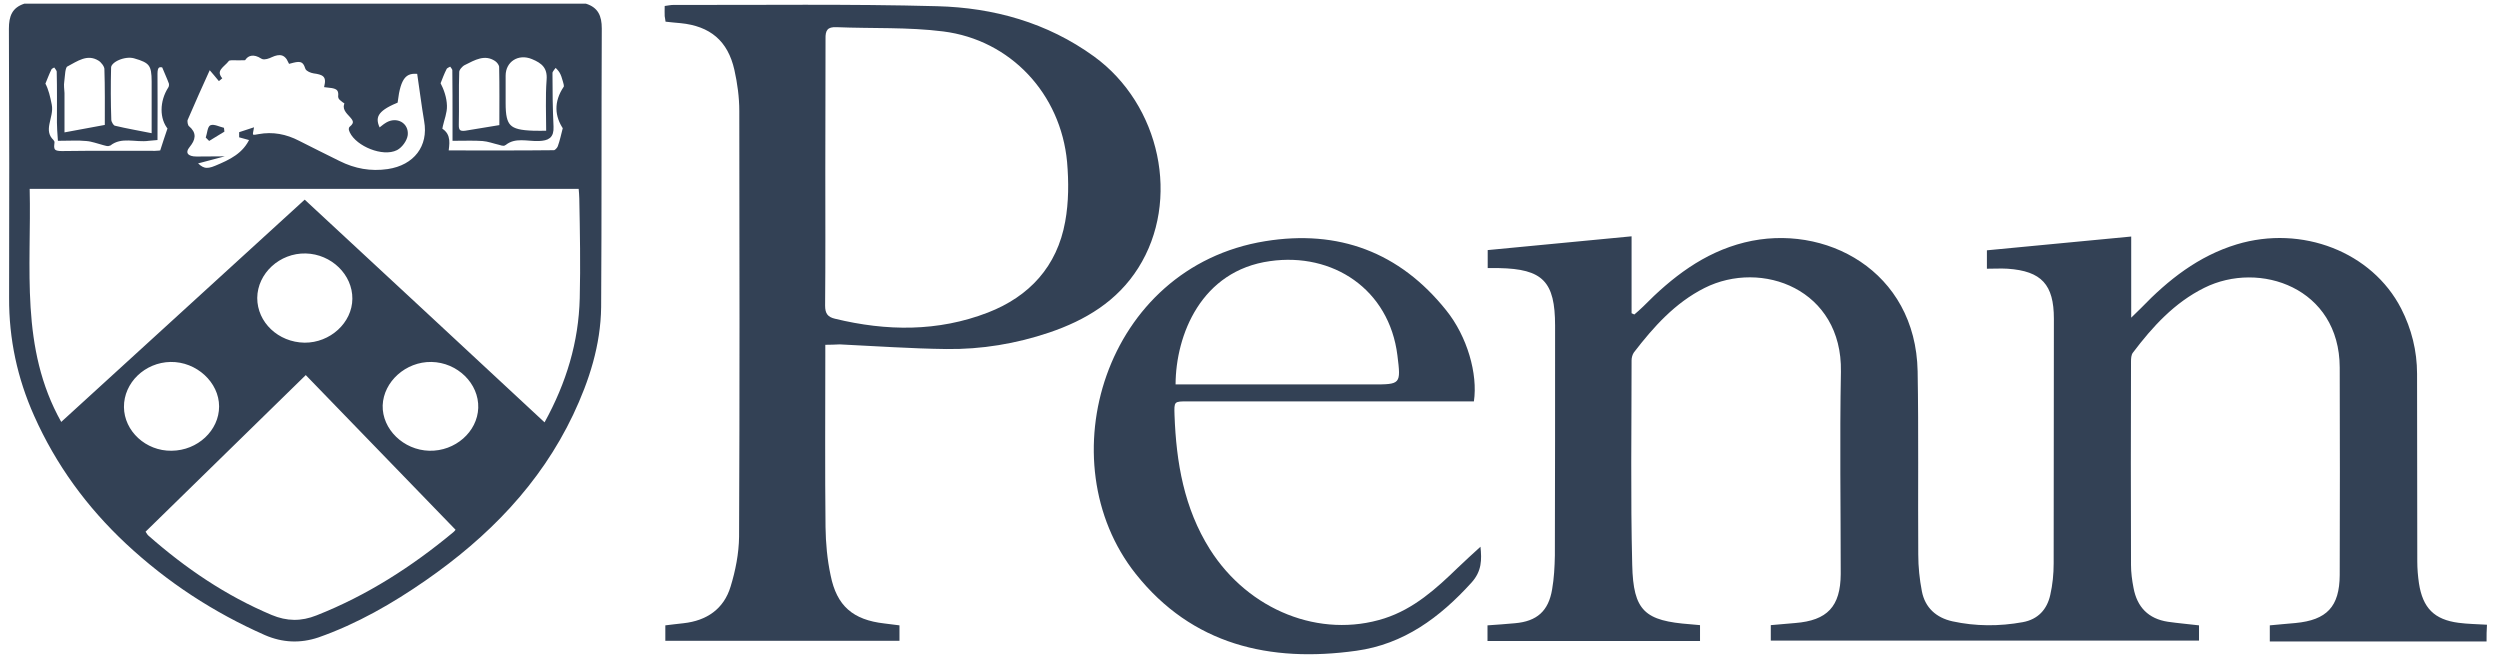
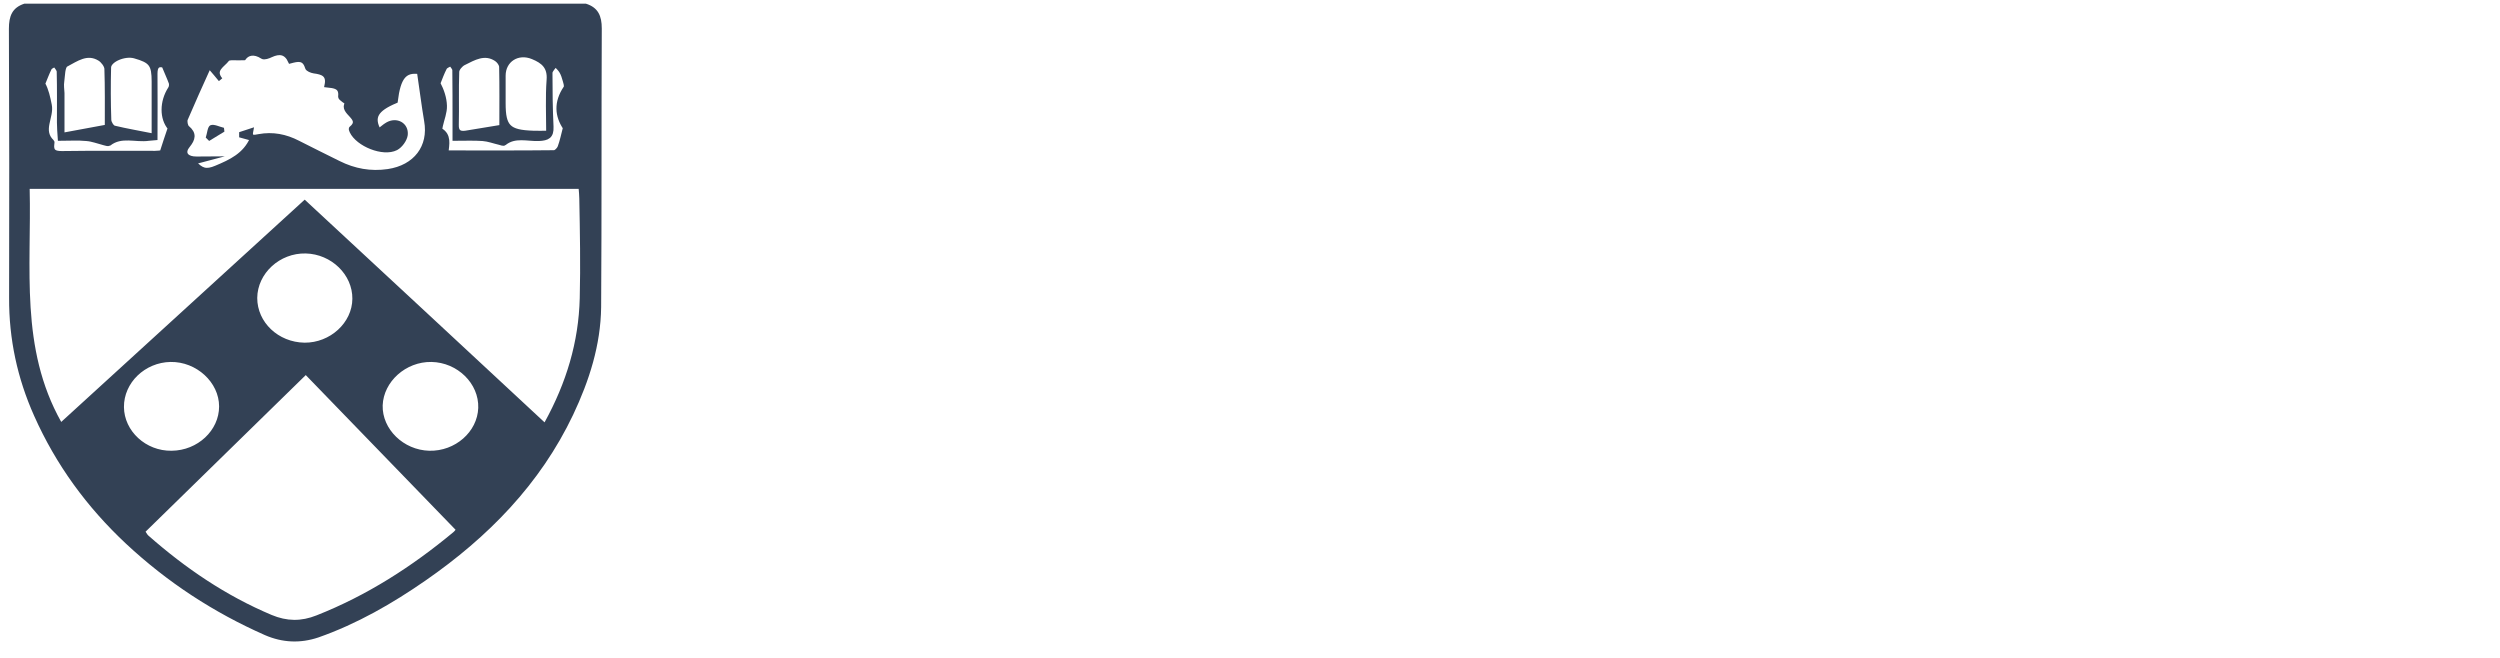
<svg xmlns="http://www.w3.org/2000/svg" width="114" height="30" viewBox="0 0 114 30" fill="none">
-   <path d="M113.387 29.25C110.102 29.25 106.817 29.25 103.503 29.25C103.503 29.009 103.503 28.786 103.503 28.516C103.879 28.477 104.276 28.448 104.672 28.41C106.102 28.274 106.681 27.666 106.691 26.226C106.701 23.066 106.701 19.916 106.691 16.757C106.681 13.124 103.039 11.868 100.517 13.124C99.155 13.8 98.159 14.892 97.261 16.081C97.183 16.177 97.174 16.351 97.174 16.486C97.164 19.578 97.164 22.67 97.174 25.762C97.174 26.11 97.222 26.467 97.29 26.815C97.454 27.685 97.966 28.216 98.855 28.352C99.319 28.419 99.783 28.458 100.275 28.516C100.275 28.728 100.275 28.951 100.275 29.212C93.782 29.212 87.289 29.212 80.748 29.212C80.748 28.989 80.748 28.767 80.748 28.506C81.125 28.477 81.492 28.439 81.859 28.41C83.328 28.294 83.927 27.656 83.937 26.177C83.937 23.105 83.888 20.023 83.946 16.95C84.014 13.191 80.332 11.819 77.724 13.133C76.381 13.81 75.405 14.902 74.506 16.071C74.439 16.167 74.4 16.312 74.4 16.428C74.4 19.54 74.352 22.641 74.429 25.752C74.477 27.868 74.999 28.313 77.096 28.468C77.221 28.477 77.347 28.487 77.521 28.506C77.521 28.738 77.521 28.97 77.521 29.231C74.294 29.231 71.086 29.231 67.83 29.231C67.83 28.999 67.83 28.777 67.83 28.516C68.255 28.487 68.67 28.458 69.086 28.419C70.081 28.332 70.612 27.868 70.777 26.873C70.864 26.371 70.892 25.849 70.902 25.337C70.912 21.839 70.912 18.351 70.912 14.853C70.912 12.834 70.351 12.264 68.351 12.225C68.197 12.225 68.032 12.225 67.839 12.225C67.839 11.955 67.839 11.723 67.839 11.404C69.994 11.201 72.158 10.988 74.4 10.776C74.4 11.993 74.4 13.143 74.4 14.283C74.439 14.303 74.477 14.322 74.525 14.341C74.661 14.225 74.796 14.109 74.922 13.984C76.236 12.65 77.685 11.52 79.55 11.056C83.212 10.148 87.357 12.341 87.444 16.931C87.492 19.713 87.454 22.506 87.473 25.289C87.473 25.849 87.531 26.409 87.637 26.96C87.782 27.714 88.294 28.168 89.029 28.332C90.091 28.564 91.174 28.564 92.236 28.371C92.932 28.245 93.348 27.791 93.493 27.124C93.599 26.661 93.647 26.168 93.647 25.694C93.657 21.974 93.647 18.255 93.657 14.534C93.657 12.979 93.096 12.361 91.55 12.254C91.251 12.235 90.942 12.254 90.603 12.254C90.603 11.955 90.603 11.704 90.603 11.414C92.787 11.201 94.961 10.998 97.183 10.786C97.183 12.022 97.183 13.182 97.183 14.486C97.396 14.274 97.512 14.167 97.628 14.051C98.874 12.757 100.246 11.675 101.995 11.143C104.971 10.245 108.169 11.491 109.493 14.071C109.967 14.998 110.218 16.003 110.218 17.047C110.228 19.897 110.218 22.747 110.228 25.598C110.228 25.936 110.257 26.274 110.305 26.603C110.479 27.724 111.001 28.255 112.112 28.4C112.537 28.458 112.972 28.458 113.406 28.487C113.387 28.738 113.387 28.989 113.387 29.25Z" fill="#334155" />
  <path d="M26.716 0.167H1.111C0.551 0.35 0.406 0.737 0.406 1.307C0.425 5.394 0.425 9.491 0.415 13.578C0.406 15.462 0.792 17.249 1.556 18.96C2.551 21.192 3.952 23.114 5.749 24.796C7.633 26.554 9.739 27.926 12.078 28.96C12.88 29.308 13.691 29.346 14.522 29.066C16.281 28.448 17.894 27.52 19.411 26.467C22.252 24.496 24.629 22.081 26.136 18.911C26.871 17.356 27.392 15.732 27.412 14.003C27.441 9.771 27.421 5.529 27.441 1.297C27.441 0.727 27.276 0.34 26.716 0.167ZM25.779 5.819C25.692 6.157 25.634 6.437 25.537 6.698C25.499 6.804 25.363 6.94 25.276 6.94C23.653 6.959 22.04 6.949 20.358 6.949C20.397 6.563 20.503 6.167 20.097 5.925C20.068 5.906 20.088 5.78 20.107 5.713C20.175 5.413 20.3 5.114 20.291 4.814C20.281 4.466 20.165 4.118 19.991 3.79C20.088 3.548 20.175 3.307 20.291 3.084C20.339 2.998 20.474 2.959 20.571 2.901C20.629 2.998 20.735 3.094 20.735 3.191C20.745 3.944 20.745 4.698 20.745 5.461V6.312C21.199 6.312 21.614 6.292 22.02 6.321C22.281 6.341 22.532 6.437 22.784 6.495C22.861 6.515 22.967 6.563 23.006 6.524C23.489 6.138 24.059 6.341 24.581 6.321C24.977 6.302 25.17 6.215 25.151 5.771C25.112 4.949 25.102 4.138 25.102 3.316C25.102 3.191 25.257 3.065 25.334 2.93C25.421 3.027 25.537 3.123 25.605 3.239C25.682 3.365 25.73 3.519 25.769 3.664C25.798 3.771 25.846 3.935 25.798 4.002C25.354 4.659 25.402 5.287 25.779 5.819ZM20.841 3.278C20.841 3.142 21.006 2.949 21.141 2.882C21.605 2.65 22.098 2.35 22.629 2.698C22.745 2.775 22.861 2.93 22.861 3.056C22.88 3.935 22.87 4.814 22.87 5.79C22.291 5.887 21.759 5.974 21.228 6.06C20.948 6.099 20.812 6.003 20.822 5.693C20.841 4.882 20.812 4.08 20.841 3.278ZM25.015 6.06C24.726 6.06 24.513 6.07 24.31 6.06C23.199 6.022 22.967 5.79 22.967 4.708V3.452C22.967 2.737 23.624 2.321 24.3 2.601C24.774 2.795 25.083 3.046 25.035 3.645C24.967 4.418 25.015 5.21 25.015 6.06ZM11.015 6.099C11.015 6.128 11.015 6.157 11.015 6.186C11.15 6.225 11.286 6.263 11.508 6.321C11.179 7.075 10.522 7.375 9.875 7.645C9.401 7.848 9.189 7.771 8.851 7.394C9.073 7.336 9.256 7.297 9.508 7.23C9.227 7.23 9.024 7.249 8.822 7.23C8.454 7.181 8.338 6.93 8.58 6.64C8.822 6.341 8.889 6.099 8.551 5.819C8.474 5.751 8.435 5.529 8.474 5.432C8.802 4.659 9.15 3.896 9.546 3.017C9.797 3.307 9.933 3.471 10.068 3.635C9.691 3.181 10.184 2.969 10.367 2.717C10.445 2.601 10.783 2.669 11.131 2.65C11.286 2.437 11.585 2.331 11.981 2.592C12.058 2.64 12.252 2.572 12.368 2.514C12.745 2.341 13.054 2.369 13.247 2.795C13.575 2.708 13.885 2.621 14.02 3.084C14.039 3.162 14.213 3.229 14.329 3.249C14.696 3.297 15.015 3.384 14.909 3.886C15.266 3.925 15.585 3.944 15.527 4.408C15.518 4.495 15.856 4.679 15.846 4.688C15.518 5.143 16.619 5.374 16.02 5.858C16.001 5.867 16.03 5.954 16.049 5.993C16.329 6.582 17.479 7.056 18.068 6.756C18.271 6.65 18.474 6.37 18.503 6.147C18.552 5.684 18.088 5.432 17.672 5.674C17.537 5.751 17.421 5.867 17.286 5.964C16.948 5.345 17.15 4.988 18.049 4.611C18.184 3.51 18.465 3.191 19.122 3.278C19.238 4.041 19.324 4.775 19.45 5.51C19.653 6.708 18.948 7.635 17.682 7.819C16.89 7.935 16.146 7.8 15.431 7.442C14.812 7.133 14.194 6.833 13.575 6.515C13.015 6.225 12.426 6.109 11.798 6.225C11.585 6.263 11.363 6.331 11.44 5.964C11.305 6.003 11.16 6.051 11.015 6.099ZM7.015 3.722V6.196C6.348 6.06 5.768 5.964 5.208 5.829C5.102 5.8 4.986 5.606 4.976 5.481C4.957 4.679 4.957 3.877 4.966 3.075C4.976 2.737 5.681 2.437 6.135 2.563C6.889 2.775 7.015 2.949 7.015 3.722ZM2.831 3.713C2.87 3.442 2.86 3.036 3.015 2.949C3.478 2.708 3.971 2.331 4.541 2.679C4.686 2.766 4.85 2.978 4.86 3.133C4.889 3.983 4.879 4.833 4.879 5.78C4.213 5.906 3.575 6.022 2.841 6.157V4.244C2.831 4.07 2.802 3.886 2.831 3.713ZM2.261 3.113C2.3 3.036 2.425 2.998 2.502 2.949C2.57 3.056 2.686 3.162 2.686 3.268C2.705 4.041 2.696 4.814 2.696 5.587C2.696 5.809 2.715 6.031 2.734 6.321C3.159 6.321 3.556 6.292 3.942 6.331C4.213 6.35 4.474 6.457 4.744 6.524C4.821 6.544 4.928 6.582 4.976 6.553C5.536 6.118 6.184 6.408 6.783 6.321C6.86 6.312 6.937 6.302 7.082 6.292C7.082 5.278 7.092 4.321 7.082 3.355C7.082 3.027 7.198 2.911 7.469 2.988C7.585 3.278 7.701 3.519 7.797 3.78C7.826 3.857 7.817 3.973 7.768 4.041C7.382 4.64 7.382 5.403 7.759 5.838C7.633 6.205 7.517 6.553 7.392 6.949C7.334 6.959 7.208 6.978 7.082 6.978C5.672 6.978 4.251 6.969 2.841 6.988C2.522 6.988 2.338 6.93 2.387 6.563C2.387 6.534 2.406 6.486 2.387 6.466C1.836 5.945 2.387 5.336 2.271 4.785C2.203 4.447 2.135 4.118 1.971 3.819C2.058 3.577 2.145 3.336 2.261 3.113ZM5.652 18.563C5.643 17.452 6.609 16.525 7.778 16.505C8.957 16.486 9.991 17.433 9.991 18.534C9.991 19.626 9.015 20.544 7.826 20.554C6.648 20.573 5.662 19.655 5.652 18.563ZM20.677 24.264C18.783 25.839 16.735 27.153 14.435 28.061C13.73 28.342 13.083 28.332 12.387 28.042C10.3 27.163 8.464 25.916 6.773 24.428C6.725 24.39 6.696 24.332 6.638 24.245C9.053 21.878 11.469 19.52 13.943 17.104C16.223 19.462 18.484 21.791 20.774 24.158C20.793 24.129 20.745 24.206 20.677 24.264ZM11.73 13.587C11.74 12.466 12.754 11.529 13.943 11.558C15.112 11.587 16.078 12.524 16.068 13.626C16.059 14.718 15.054 15.636 13.885 15.626C12.687 15.607 11.73 14.698 11.73 13.587ZM21.808 18.602C21.769 19.694 20.755 20.583 19.576 20.554C18.397 20.525 17.421 19.568 17.45 18.486C17.489 17.404 18.503 16.486 19.672 16.505C20.861 16.525 21.846 17.491 21.808 18.602ZM26.436 13.597C26.387 15.597 25.827 17.452 24.832 19.259C21.17 15.858 17.547 12.486 13.894 9.104C10.184 12.486 6.512 15.848 2.792 19.24C0.899 15.868 1.44 12.225 1.353 8.611H26.387C26.397 8.756 26.416 8.901 26.416 9.056C26.445 10.573 26.474 12.08 26.436 13.597Z" fill="#334155" />
  <path d="M1.324 1.229V8.379H26.233V1.229H1.324ZM22.957 3.451C22.957 2.736 23.614 2.321 24.291 2.601C24.764 2.794 25.073 3.046 25.025 3.645C24.967 4.427 25.006 5.22 25.006 6.06C24.716 6.06 24.503 6.07 24.301 6.06C23.189 6.021 22.957 5.79 22.957 4.707V3.451ZM20.841 3.277C20.841 3.142 21.006 2.949 21.141 2.881C21.605 2.649 22.098 2.35 22.629 2.698C22.745 2.775 22.861 2.93 22.861 3.055C22.88 3.934 22.87 4.814 22.87 5.79C22.291 5.886 21.759 5.973 21.228 6.06C20.948 6.099 20.812 6.002 20.822 5.693C20.841 4.881 20.812 4.079 20.841 3.277ZM4.966 3.074C4.976 2.736 5.681 2.437 6.136 2.562C6.889 2.775 7.015 2.939 7.015 3.722V6.195C6.348 6.06 5.768 5.964 5.208 5.828C5.102 5.799 4.986 5.606 4.976 5.48C4.947 4.678 4.947 3.876 4.966 3.074ZM2.831 3.712C2.87 3.442 2.86 3.036 3.015 2.949C3.478 2.707 3.971 2.33 4.541 2.678C4.686 2.765 4.85 2.978 4.86 3.132C4.889 3.983 4.879 4.833 4.879 5.78C4.213 5.906 3.575 6.021 2.841 6.157V4.244C2.831 4.07 2.802 3.886 2.831 3.712ZM7.759 4.041C7.372 4.64 7.372 5.403 7.749 5.838C7.624 6.205 7.508 6.553 7.382 6.949C7.324 6.959 7.198 6.978 7.073 6.978C5.662 6.978 4.242 6.968 2.831 6.988C2.512 6.988 2.329 6.93 2.377 6.563C2.377 6.534 2.396 6.485 2.377 6.466C1.826 5.944 2.377 5.335 2.261 4.785C2.193 4.447 2.126 4.118 1.961 3.818C2.058 3.587 2.145 3.345 2.261 3.113C2.3 3.036 2.425 2.997 2.503 2.949C2.57 3.055 2.686 3.161 2.686 3.268C2.705 4.041 2.696 4.814 2.696 5.587C2.696 5.809 2.715 6.031 2.734 6.321C3.16 6.321 3.556 6.292 3.942 6.331C4.213 6.35 4.474 6.456 4.744 6.524C4.821 6.543 4.928 6.582 4.976 6.553C5.536 6.118 6.184 6.408 6.783 6.321C6.86 6.311 6.938 6.302 7.082 6.292C7.082 5.277 7.092 4.321 7.082 3.355C7.082 3.026 7.198 2.91 7.469 2.988C7.585 3.277 7.701 3.519 7.797 3.78C7.817 3.857 7.807 3.973 7.759 4.041ZM17.692 7.809C16.899 7.925 16.155 7.79 15.44 7.432C14.822 7.123 14.204 6.823 13.585 6.505C13.025 6.215 12.435 6.099 11.807 6.215C11.595 6.253 11.373 6.321 11.45 5.954C11.305 6.002 11.15 6.05 11.005 6.099C11.005 6.128 11.005 6.157 11.005 6.186C11.141 6.224 11.276 6.263 11.498 6.321C11.17 7.075 10.512 7.374 9.865 7.645C9.392 7.848 9.179 7.77 8.841 7.394C9.063 7.336 9.247 7.297 9.498 7.229C9.218 7.229 9.015 7.249 8.812 7.229C8.445 7.181 8.329 6.93 8.57 6.64C8.812 6.34 8.88 6.099 8.541 5.819C8.464 5.751 8.425 5.529 8.464 5.432C8.793 4.659 9.14 3.896 9.537 3.017C9.788 3.306 9.923 3.471 10.058 3.635C9.682 3.181 10.174 2.968 10.358 2.717C10.435 2.601 10.773 2.669 11.121 2.649C11.276 2.437 11.575 2.33 11.972 2.591C12.049 2.64 12.242 2.572 12.358 2.514C12.735 2.34 13.044 2.369 13.237 2.794C13.566 2.707 13.875 2.62 14.01 3.084C14.03 3.161 14.204 3.229 14.319 3.248C14.687 3.297 15.005 3.384 14.899 3.886C15.257 3.925 15.575 3.944 15.518 4.408C15.508 4.495 15.846 4.678 15.836 4.688C15.508 5.142 16.609 5.374 16.01 5.857C15.991 5.867 16.02 5.954 16.039 5.992C16.32 6.582 17.469 7.055 18.059 6.756C18.262 6.65 18.465 6.369 18.494 6.147C18.542 5.683 18.078 5.432 17.663 5.674C17.527 5.751 17.411 5.867 17.276 5.964C16.938 5.345 17.141 4.988 18.039 4.611C18.175 3.509 18.455 3.19 19.112 3.277C19.228 4.041 19.315 4.775 19.44 5.509C19.653 6.698 18.948 7.625 17.692 7.809ZM25.788 4.012C25.344 4.669 25.402 5.287 25.769 5.828C25.682 6.166 25.624 6.447 25.528 6.707C25.489 6.814 25.354 6.949 25.267 6.949C23.643 6.968 22.03 6.959 20.349 6.959C20.387 6.572 20.494 6.176 20.088 5.935C20.059 5.915 20.078 5.79 20.098 5.722C20.165 5.422 20.291 5.123 20.281 4.823C20.271 4.476 20.155 4.128 19.982 3.799C20.078 3.558 20.165 3.316 20.281 3.094C20.329 3.007 20.465 2.968 20.561 2.91C20.619 3.007 20.726 3.103 20.726 3.2C20.735 3.954 20.735 4.707 20.735 5.471V6.321C21.189 6.321 21.605 6.302 22.011 6.331C22.271 6.35 22.523 6.447 22.774 6.505C22.851 6.524 22.957 6.572 22.996 6.534C23.479 6.147 24.049 6.35 24.571 6.331C24.967 6.311 25.16 6.224 25.141 5.78C25.102 4.959 25.093 4.147 25.093 3.326C25.093 3.2 25.247 3.074 25.325 2.939C25.412 3.036 25.528 3.132 25.595 3.248C25.673 3.374 25.721 3.529 25.76 3.674C25.788 3.78 25.846 3.934 25.788 4.012Z" fill="#334155" stroke="#334155" stroke-width="0.2" stroke-miterlimit="10" />
-   <path d="M37.634 15.723C37.634 15.907 37.634 16.081 37.634 16.254C37.634 18.844 37.615 21.443 37.644 24.033C37.654 24.767 37.721 25.511 37.876 26.235C38.156 27.637 38.9 28.265 40.321 28.429C40.543 28.458 40.765 28.487 41.016 28.516C41.016 28.748 41.016 28.97 41.016 29.221C37.47 29.221 33.924 29.221 30.339 29.221C30.339 28.999 30.339 28.786 30.339 28.516C30.6 28.487 30.881 28.448 31.17 28.419C32.224 28.303 33.006 27.772 33.315 26.748C33.538 26.023 33.692 25.24 33.702 24.477C33.731 18.003 33.721 11.53 33.712 5.056C33.712 4.438 33.625 3.8 33.489 3.191C33.19 1.858 32.378 1.191 31.035 1.056C30.813 1.036 30.591 1.017 30.349 0.988C30.339 0.891 30.32 0.814 30.31 0.737C30.301 0.592 30.31 0.447 30.31 0.273C30.465 0.254 30.581 0.225 30.707 0.225C34.716 0.234 38.726 0.176 42.736 0.283C45.306 0.35 47.751 1.027 49.886 2.573C52.92 4.776 53.848 9.143 51.906 12.216C50.949 13.733 49.5 14.602 47.847 15.163C46.331 15.675 44.755 15.936 43.161 15.916C41.538 15.897 39.915 15.781 38.291 15.704C38.069 15.713 37.886 15.723 37.634 15.723ZM37.634 7.81C37.634 9.848 37.644 11.897 37.625 13.935C37.625 14.293 37.741 14.457 38.079 14.535C40.427 15.105 42.765 15.134 45.045 14.254C46.939 13.52 48.205 12.148 48.572 10.109C48.736 9.22 48.736 8.283 48.659 7.385C48.369 4.273 46.079 1.819 43.007 1.433C41.403 1.23 39.77 1.307 38.147 1.239C37.731 1.22 37.634 1.384 37.644 1.771C37.644 3.79 37.634 5.8 37.634 7.81Z" fill="#334155" />
-   <path d="M67.21 18.303C66.998 18.303 66.805 18.303 66.611 18.303C62.457 18.303 58.302 18.303 54.147 18.303C53.538 18.303 53.538 18.303 53.558 18.921C53.635 21.086 53.992 23.173 55.171 25.047C56.94 27.84 60.205 29.134 63.133 28.197C64.476 27.762 65.491 26.844 66.476 25.888C66.805 25.569 67.153 25.26 67.51 24.931C67.568 25.521 67.578 26.042 67.094 26.574C65.655 28.159 64.012 29.376 61.848 29.675C57.906 30.226 54.36 29.405 51.789 26.168C47.722 21.047 50.35 12.187 57.693 10.998C61.027 10.457 63.819 11.491 65.945 14.148C66.911 15.346 67.394 17.056 67.21 18.303ZM53.606 17.53C53.828 17.53 54.012 17.53 54.205 17.53C56.988 17.53 59.78 17.53 62.563 17.53C63.877 17.53 63.887 17.53 63.722 16.206C63.346 13.182 60.766 11.501 57.915 11.907C54.775 12.341 53.616 15.269 53.606 17.53Z" fill="#334155" />
  <path d="M9.382 6.273C9.45 6.08 9.46 5.77 9.595 5.712C9.759 5.645 10.001 5.78 10.213 5.828C10.223 5.886 10.223 5.944 10.233 6.002C10.001 6.147 9.769 6.282 9.537 6.427C9.479 6.369 9.431 6.321 9.382 6.273Z" fill="#334155" />
</svg>